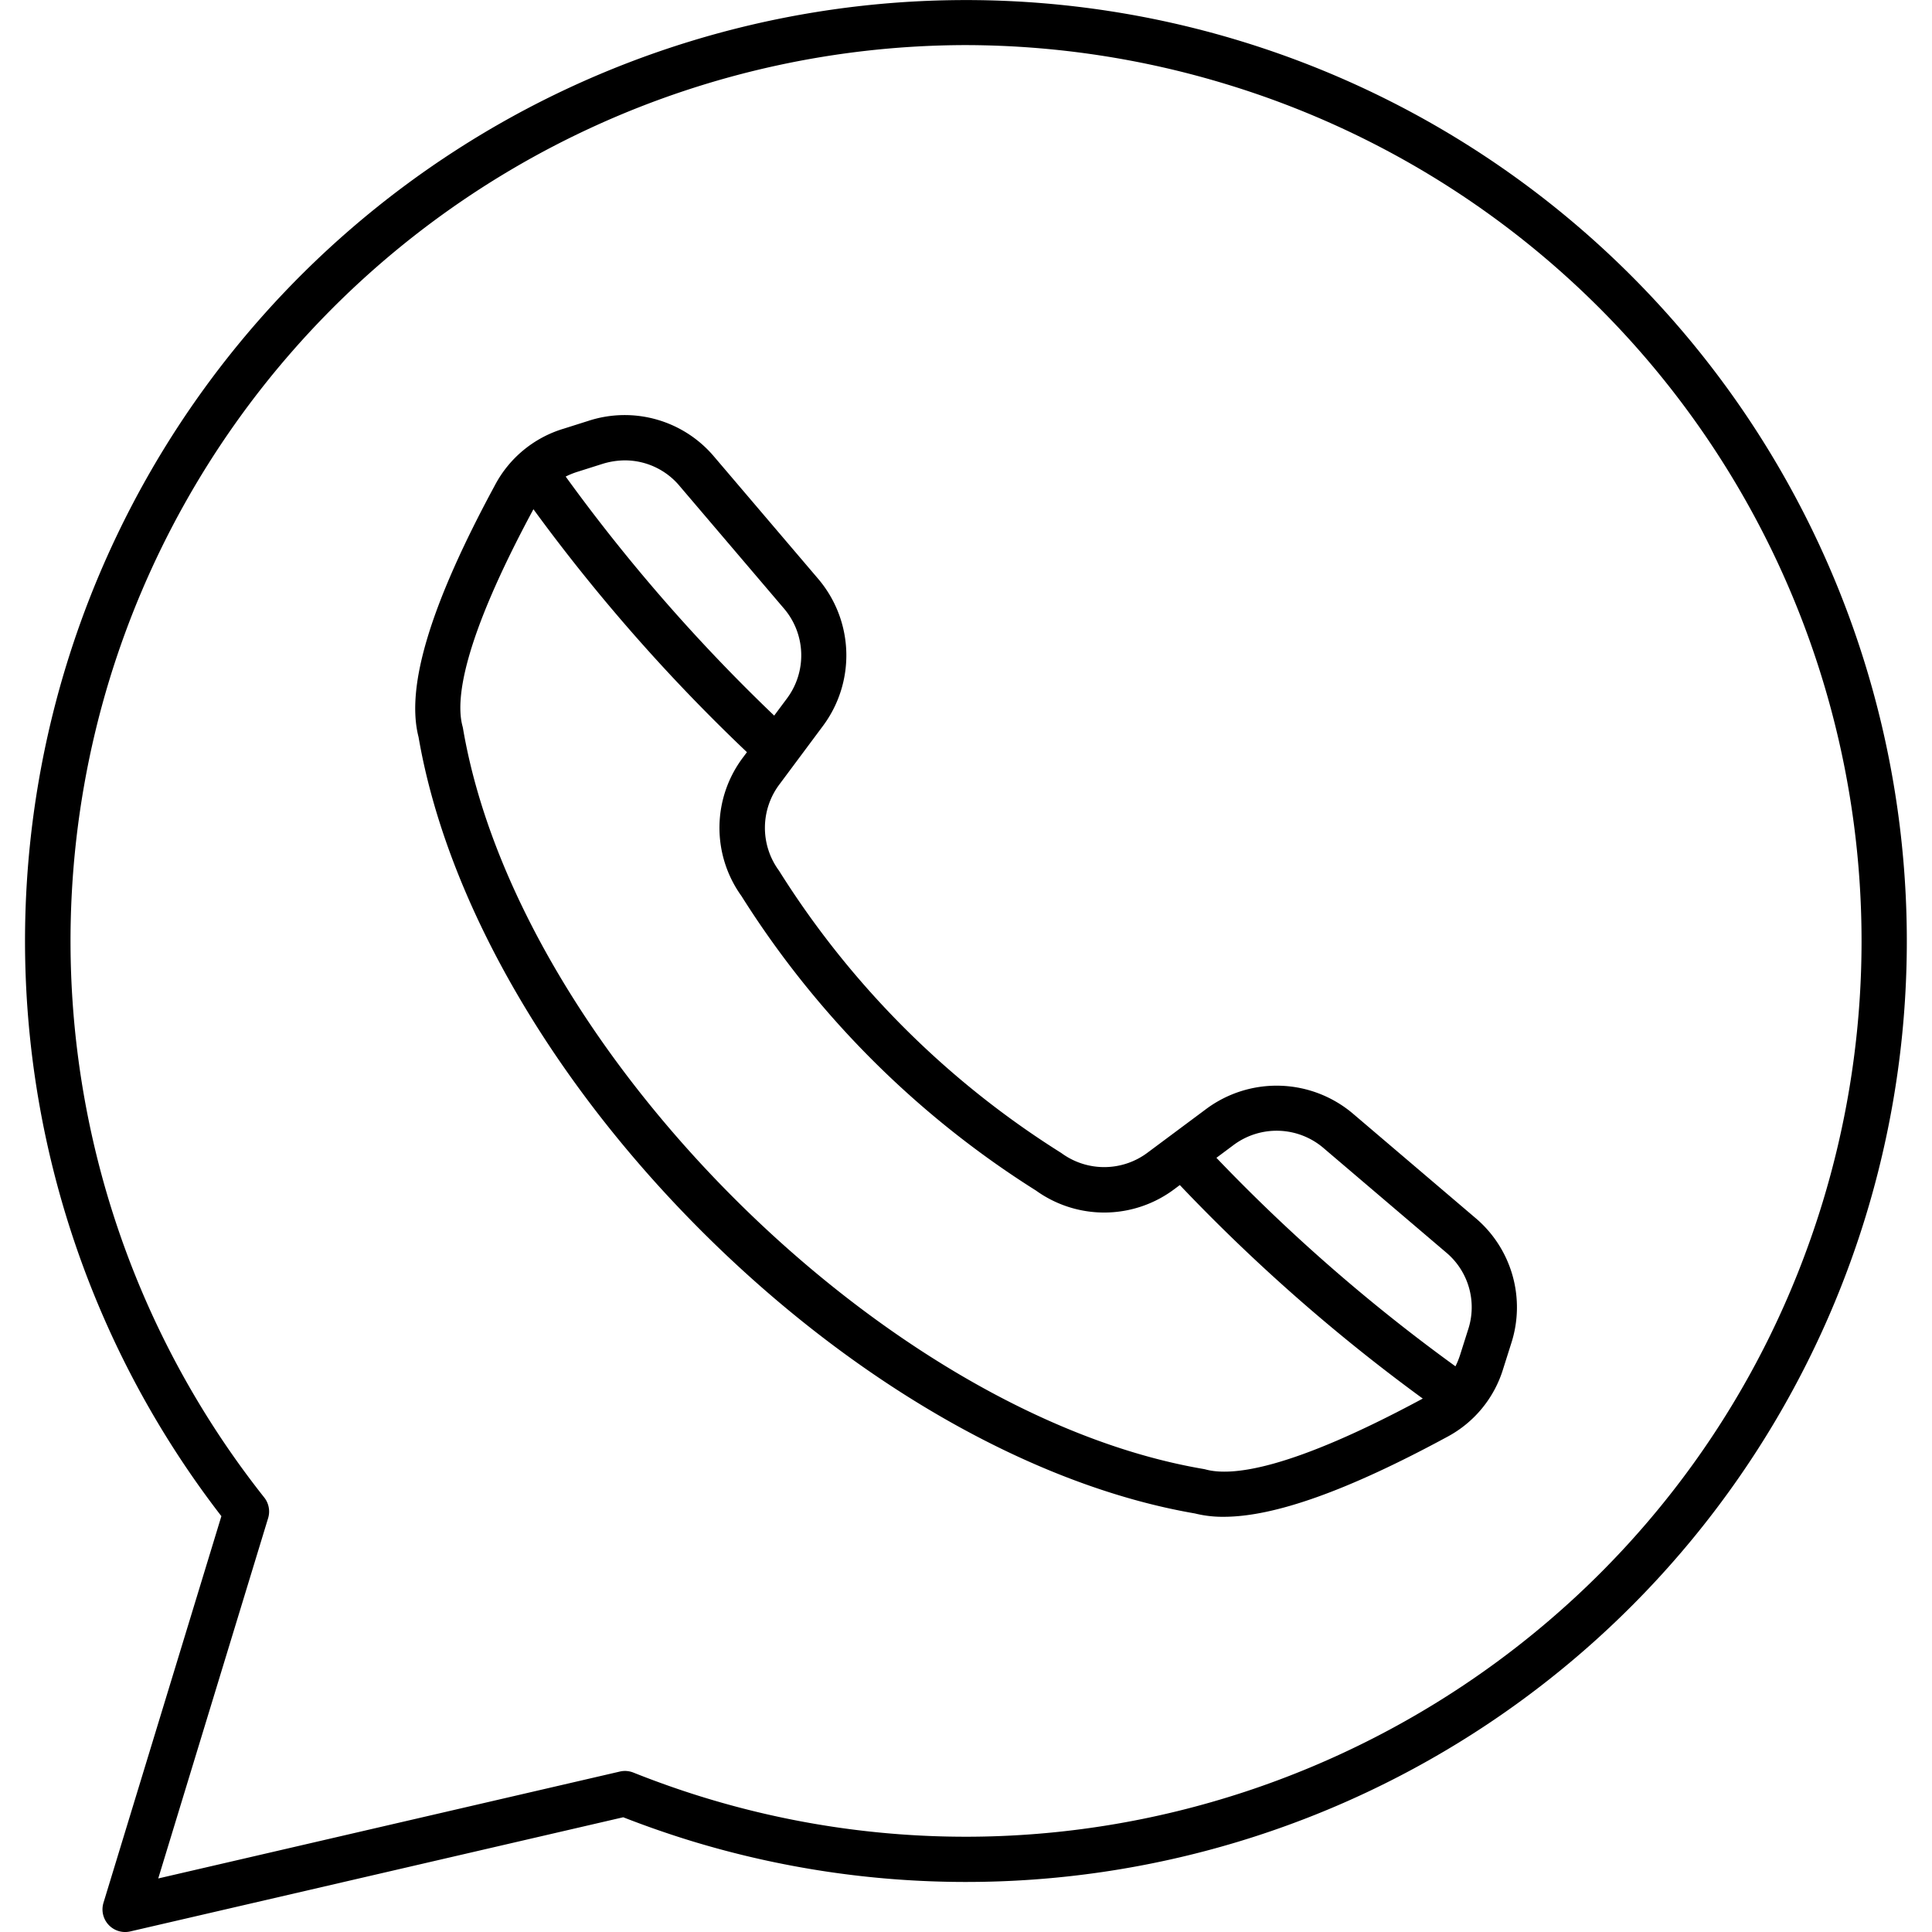
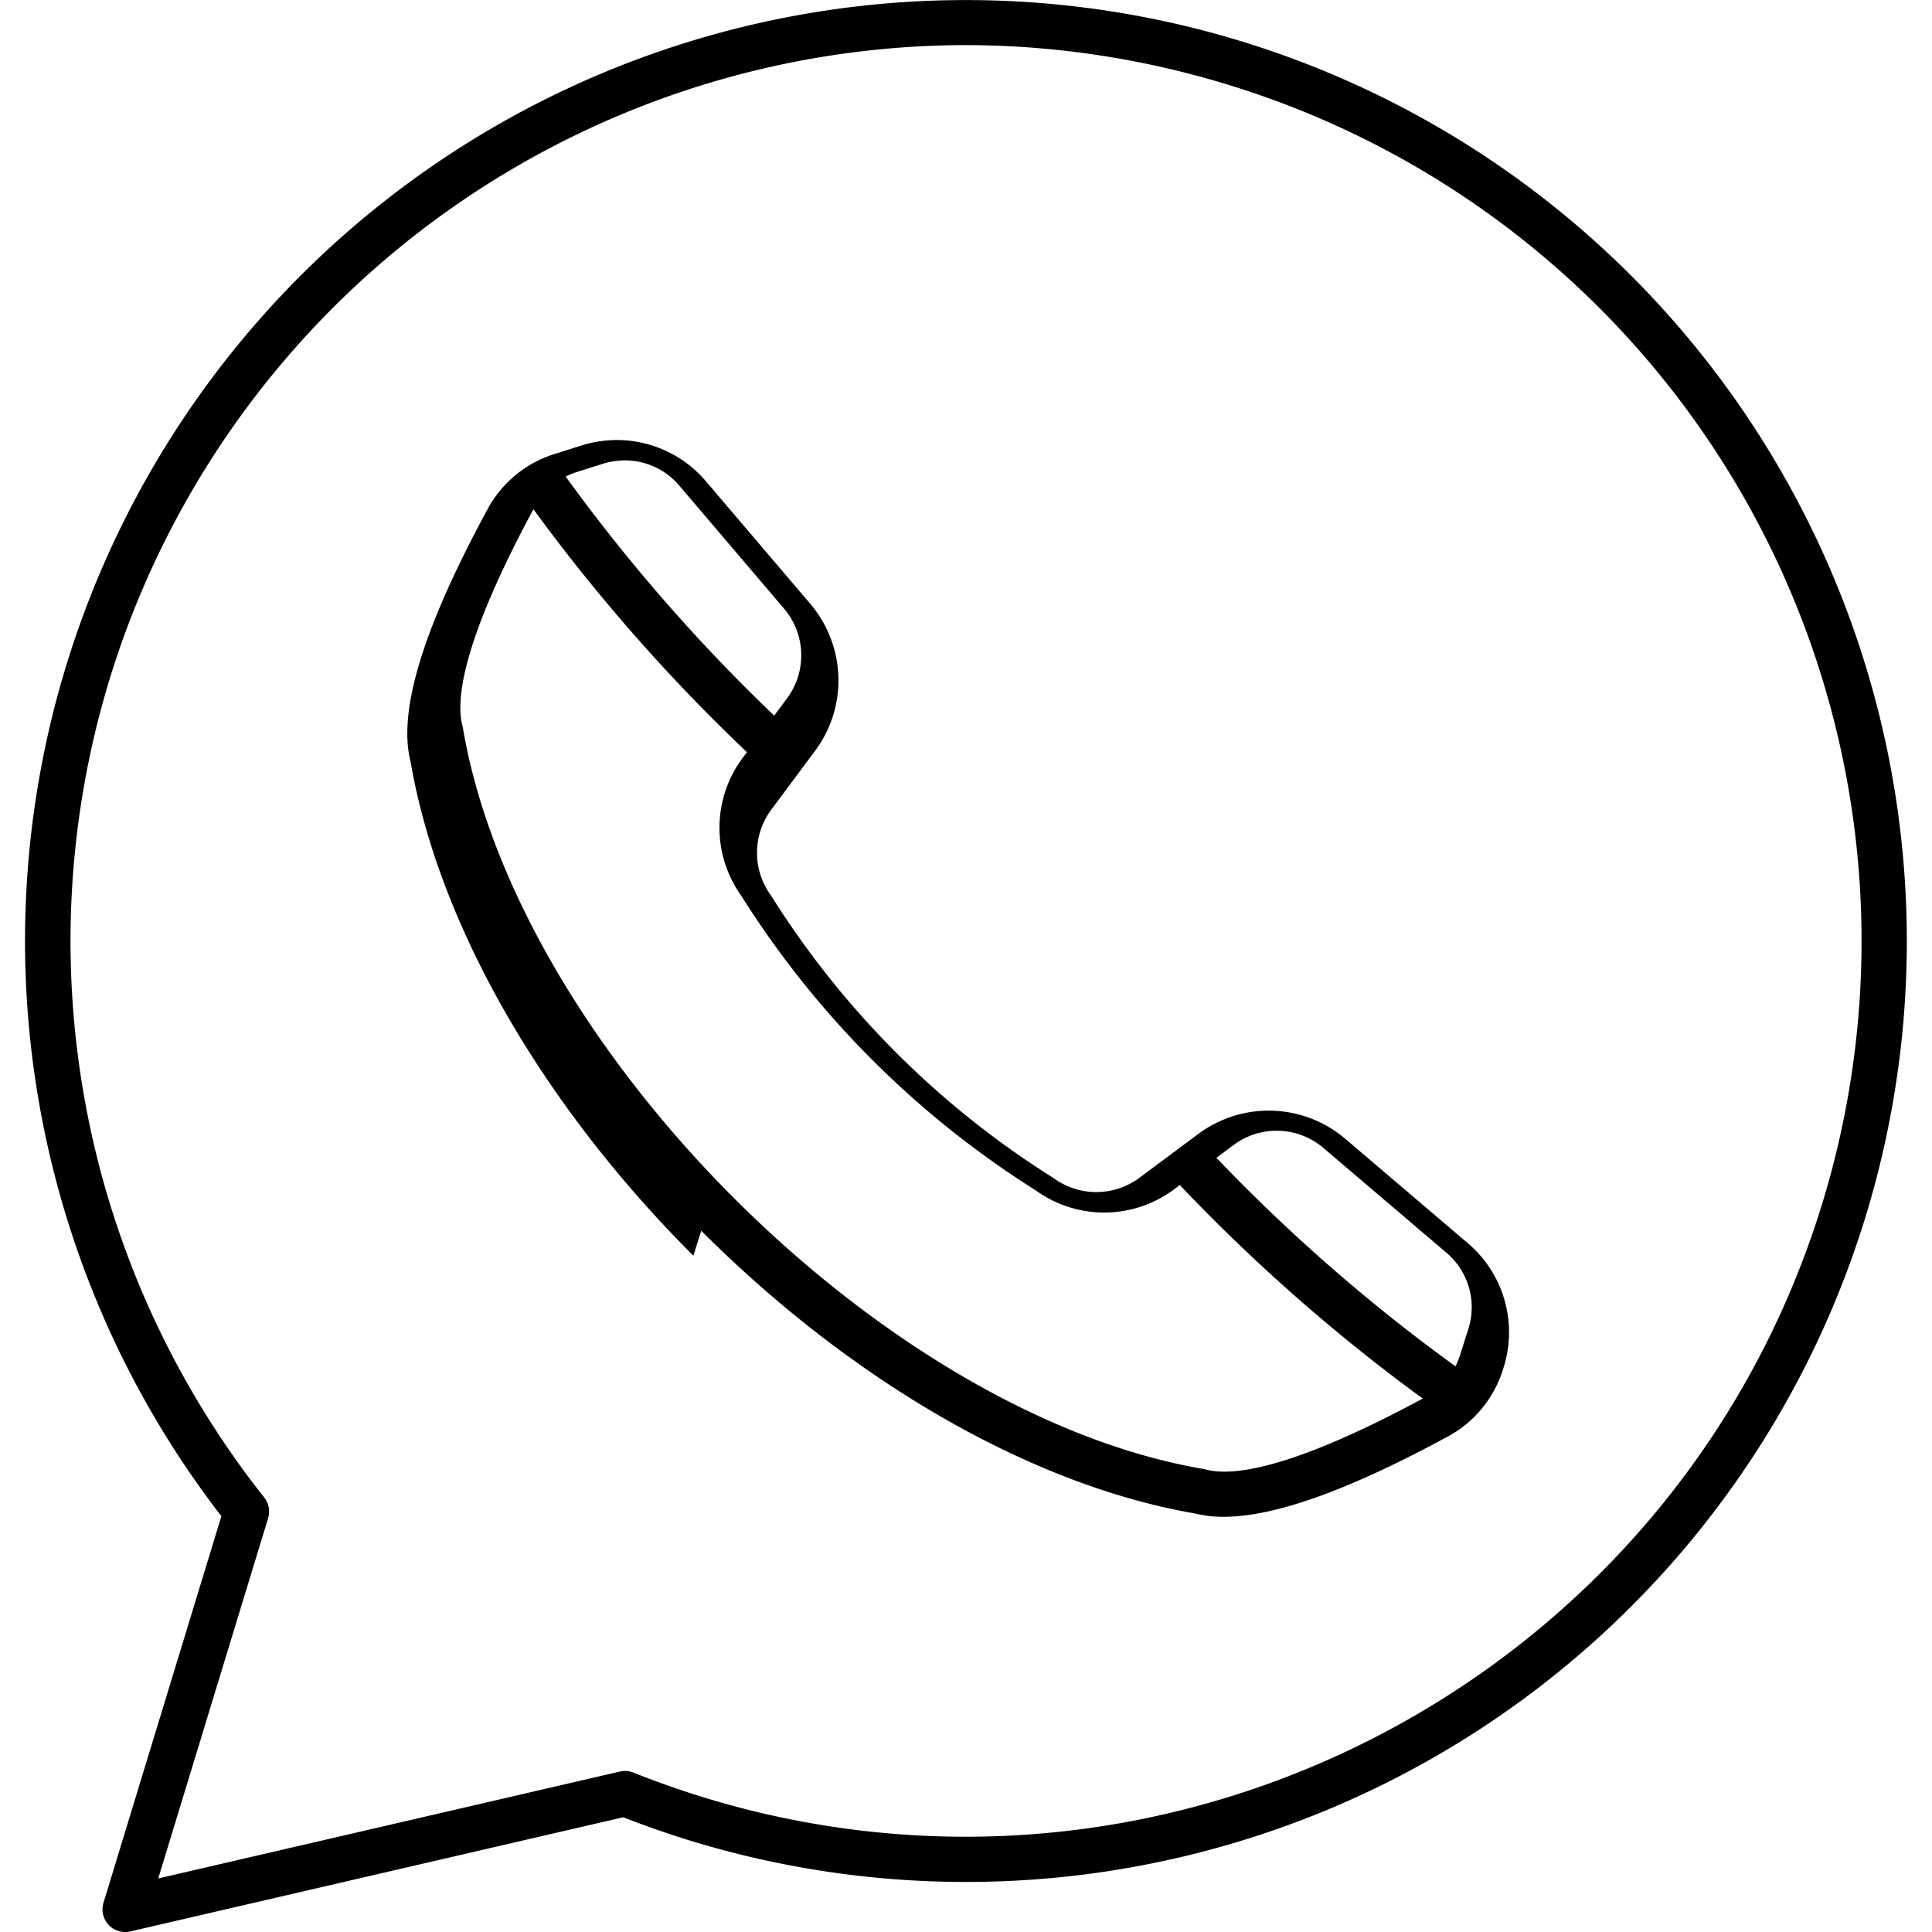
<svg xmlns="http://www.w3.org/2000/svg" id="Layer_1" height="512" viewBox="0 0 512 512" width="512" data-name="Layer 1">
-   <path d="m27.424 504.25a6 6 0 0 0 7.093 7.6l130.646-30.256c6.025 2.351 12.106 4.467 18.1 6.3a249.332 249.332 0 0 0 292.8-355.692 249.333 249.333 0 1 0 -417.395 269.598zm1.566-324.087a237.7 237.7 0 0 1 226.71-168.212 238.2 238.2 0 0 1 69.535 10.436 237.332 237.332 0 0 1 157.773 296.244c-31.167 102.192-125.45 168.129-227.138 168.122a236.649 236.649 0 0 1 -69.105-10.346c-6.262-1.91-12.625-4.15-18.915-6.657a5.985 5.985 0 0 0 -3.576-.272l-122.34 28.332 29.122-95.488a6 6 0 0 0 -1.034-5.475 237.558 237.558 0 0 1 -41.032-216.684zm156.85 146c40.234 40.235 87.907 67.529 130.84 74.921a30.406 30.406 0 0 0 7.586.882c13.5 0 32.966-6.961 59.087-21.091a30.469 30.469 0 0 0 15.016-18.164l2.095-6.615a30.982 30.982 0 0 0 -9.587-33.431l-32.172-27.4a31.291 31.291 0 0 0 -39.17-1.282l-15.3 11.391a19.154 19.154 0 0 1 -22.875.257c-.093-.066-.19-.131-.288-.192a237.039 237.039 0 0 1 -74.506-74.506c-.061-.1-.126-.194-.192-.288a19.151 19.151 0 0 1 .258-22.876l11.39-15.3a31.292 31.292 0 0 0 -1.282-39.172l-27.4-32.171a30.989 30.989 0 0 0 -33.433-9.587l-6.614 2.094a30.474 30.474 0 0 0 -18.164 15.017c-17.038 31.5-23.651 53.312-20.209 66.672 7.39 42.931 34.68 90.604 74.92 130.839zm165.084-21.767 32.176 27.404a18.925 18.925 0 0 1 5.928 20.674l-2.094 6.615a21.2 21.2 0 0 1 -1.223 3 464.5 464.5 0 0 1 -63.348-55.255l4.337-3.234a19.113 19.113 0 0 1 24.224.794zm-191.4-181.418a20.314 20.314 0 0 1 6.141-.973 18.9 18.9 0 0 1 14.534 6.9l27.4 32.172a19.113 19.113 0 0 1 .801 24.223l-3.232 4.342a464.494 464.494 0 0 1 -55.256-63.348 21.2 21.2 0 0 1 3-1.223zm-18.162 11.971a476.062 476.062 0 0 0 56.583 64.385l-.94 1.264a30.965 30.965 0 0 0 -.522 36.845 249.111 249.111 0 0 0 78.073 78.071 30.963 30.963 0 0 0 36.843-.519l1.265-.942a476.138 476.138 0 0 0 64.384 56.584c-35.063 18.892-50.638 20.658-57.525 18.787-.186-.05-.375-.092-.564-.124-84.63-14.417-181.843-111.63-196.259-196.263a5.733 5.733 0 0 0 -.125-.564c-1.867-6.887-.101-22.463 18.791-57.526z" />
+   <path d="m27.424 504.25a6 6 0 0 0 7.093 7.6l130.646-30.256c6.025 2.351 12.106 4.467 18.1 6.3a249.332 249.332 0 0 0 292.8-355.692 249.333 249.333 0 1 0 -417.395 269.598zm1.566-324.087a237.7 237.7 0 0 1 226.71-168.212 238.2 238.2 0 0 1 69.535 10.436 237.332 237.332 0 0 1 157.773 296.244c-31.167 102.192-125.45 168.129-227.138 168.122a236.649 236.649 0 0 1 -69.105-10.346c-6.262-1.91-12.625-4.15-18.915-6.657a5.985 5.985 0 0 0 -3.576-.272l-122.34 28.332 29.122-95.488a6 6 0 0 0 -1.034-5.475 237.558 237.558 0 0 1 -41.032-216.684zm156.85 146c40.234 40.235 87.907 67.529 130.84 74.921a30.406 30.406 0 0 0 7.586.882c13.5 0 32.966-6.961 59.087-21.091a30.469 30.469 0 0 0 15.016-18.164a30.982 30.982 0 0 0 -9.587-33.431l-32.172-27.4a31.291 31.291 0 0 0 -39.17-1.282l-15.3 11.391a19.154 19.154 0 0 1 -22.875.257c-.093-.066-.19-.131-.288-.192a237.039 237.039 0 0 1 -74.506-74.506c-.061-.1-.126-.194-.192-.288a19.151 19.151 0 0 1 .258-22.876l11.39-15.3a31.292 31.292 0 0 0 -1.282-39.172l-27.4-32.171a30.989 30.989 0 0 0 -33.433-9.587l-6.614 2.094a30.474 30.474 0 0 0 -18.164 15.017c-17.038 31.5-23.651 53.312-20.209 66.672 7.39 42.931 34.68 90.604 74.92 130.839zm165.084-21.767 32.176 27.404a18.925 18.925 0 0 1 5.928 20.674l-2.094 6.615a21.2 21.2 0 0 1 -1.223 3 464.5 464.5 0 0 1 -63.348-55.255l4.337-3.234a19.113 19.113 0 0 1 24.224.794zm-191.4-181.418a20.314 20.314 0 0 1 6.141-.973 18.9 18.9 0 0 1 14.534 6.9l27.4 32.172a19.113 19.113 0 0 1 .801 24.223l-3.232 4.342a464.494 464.494 0 0 1 -55.256-63.348 21.2 21.2 0 0 1 3-1.223zm-18.162 11.971a476.062 476.062 0 0 0 56.583 64.385l-.94 1.264a30.965 30.965 0 0 0 -.522 36.845 249.111 249.111 0 0 0 78.073 78.071 30.963 30.963 0 0 0 36.843-.519l1.265-.942a476.138 476.138 0 0 0 64.384 56.584c-35.063 18.892-50.638 20.658-57.525 18.787-.186-.05-.375-.092-.564-.124-84.63-14.417-181.843-111.63-196.259-196.263a5.733 5.733 0 0 0 -.125-.564c-1.867-6.887-.101-22.463 18.791-57.526z" />
</svg>